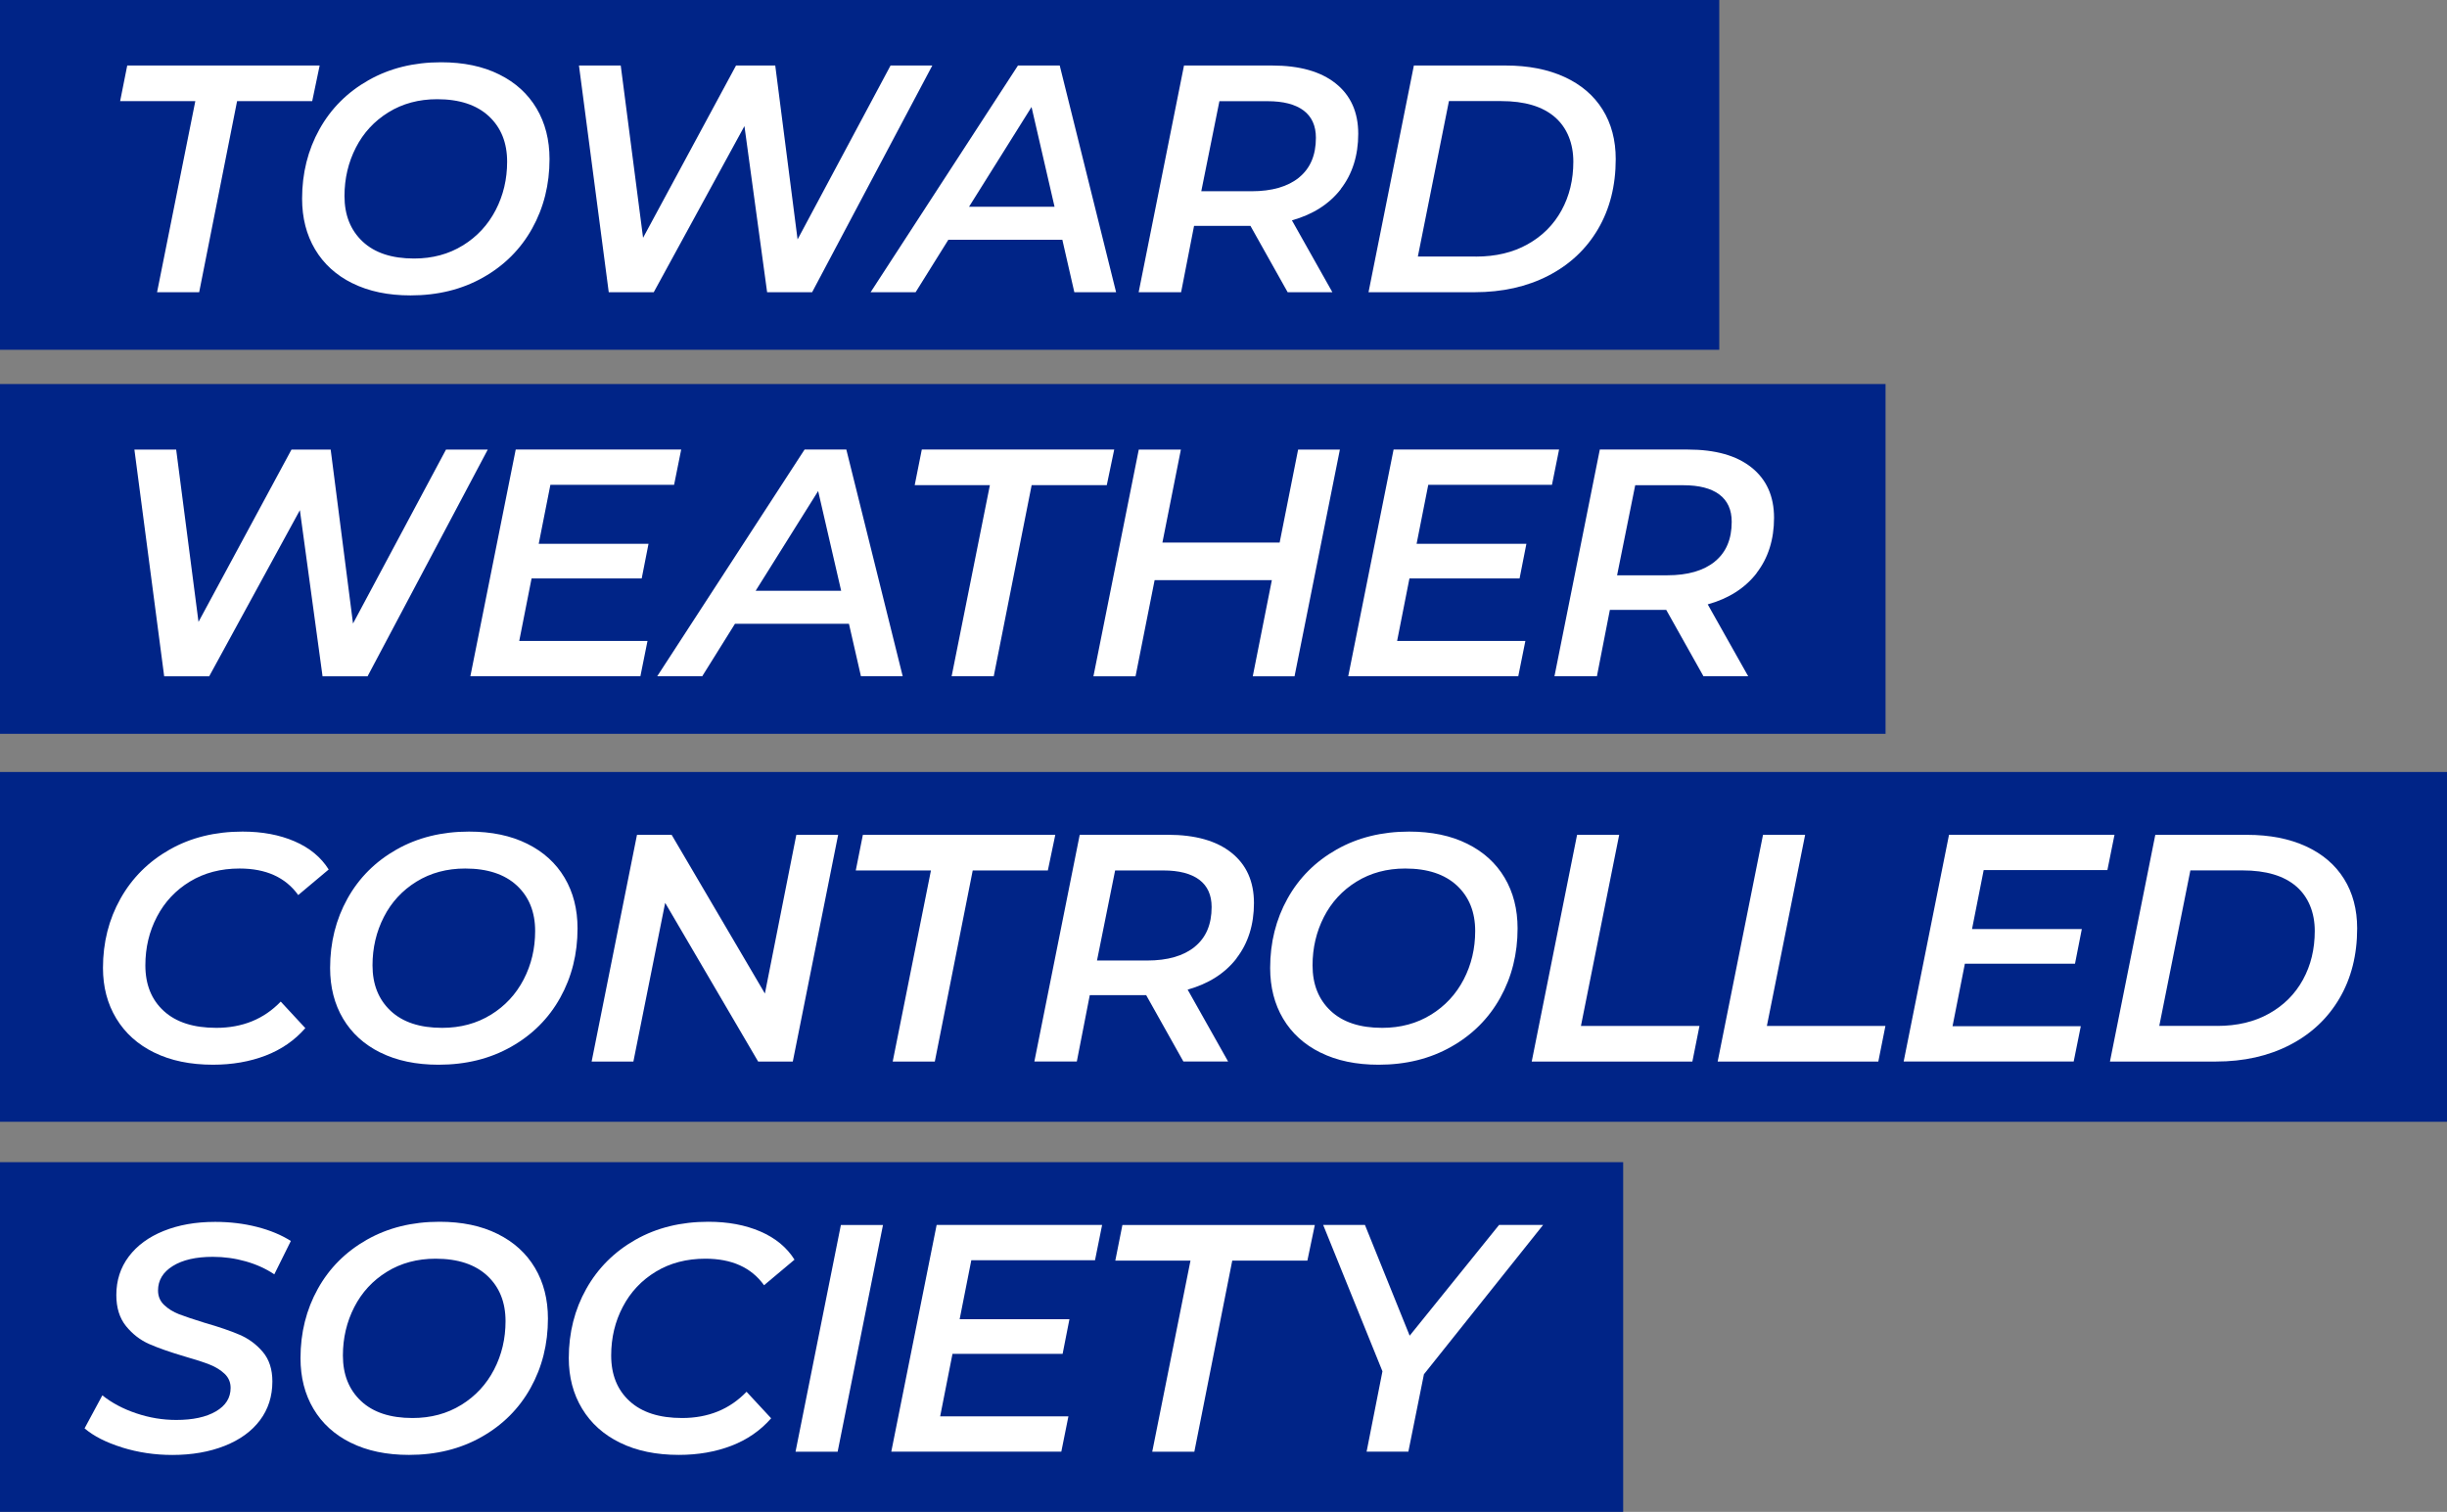
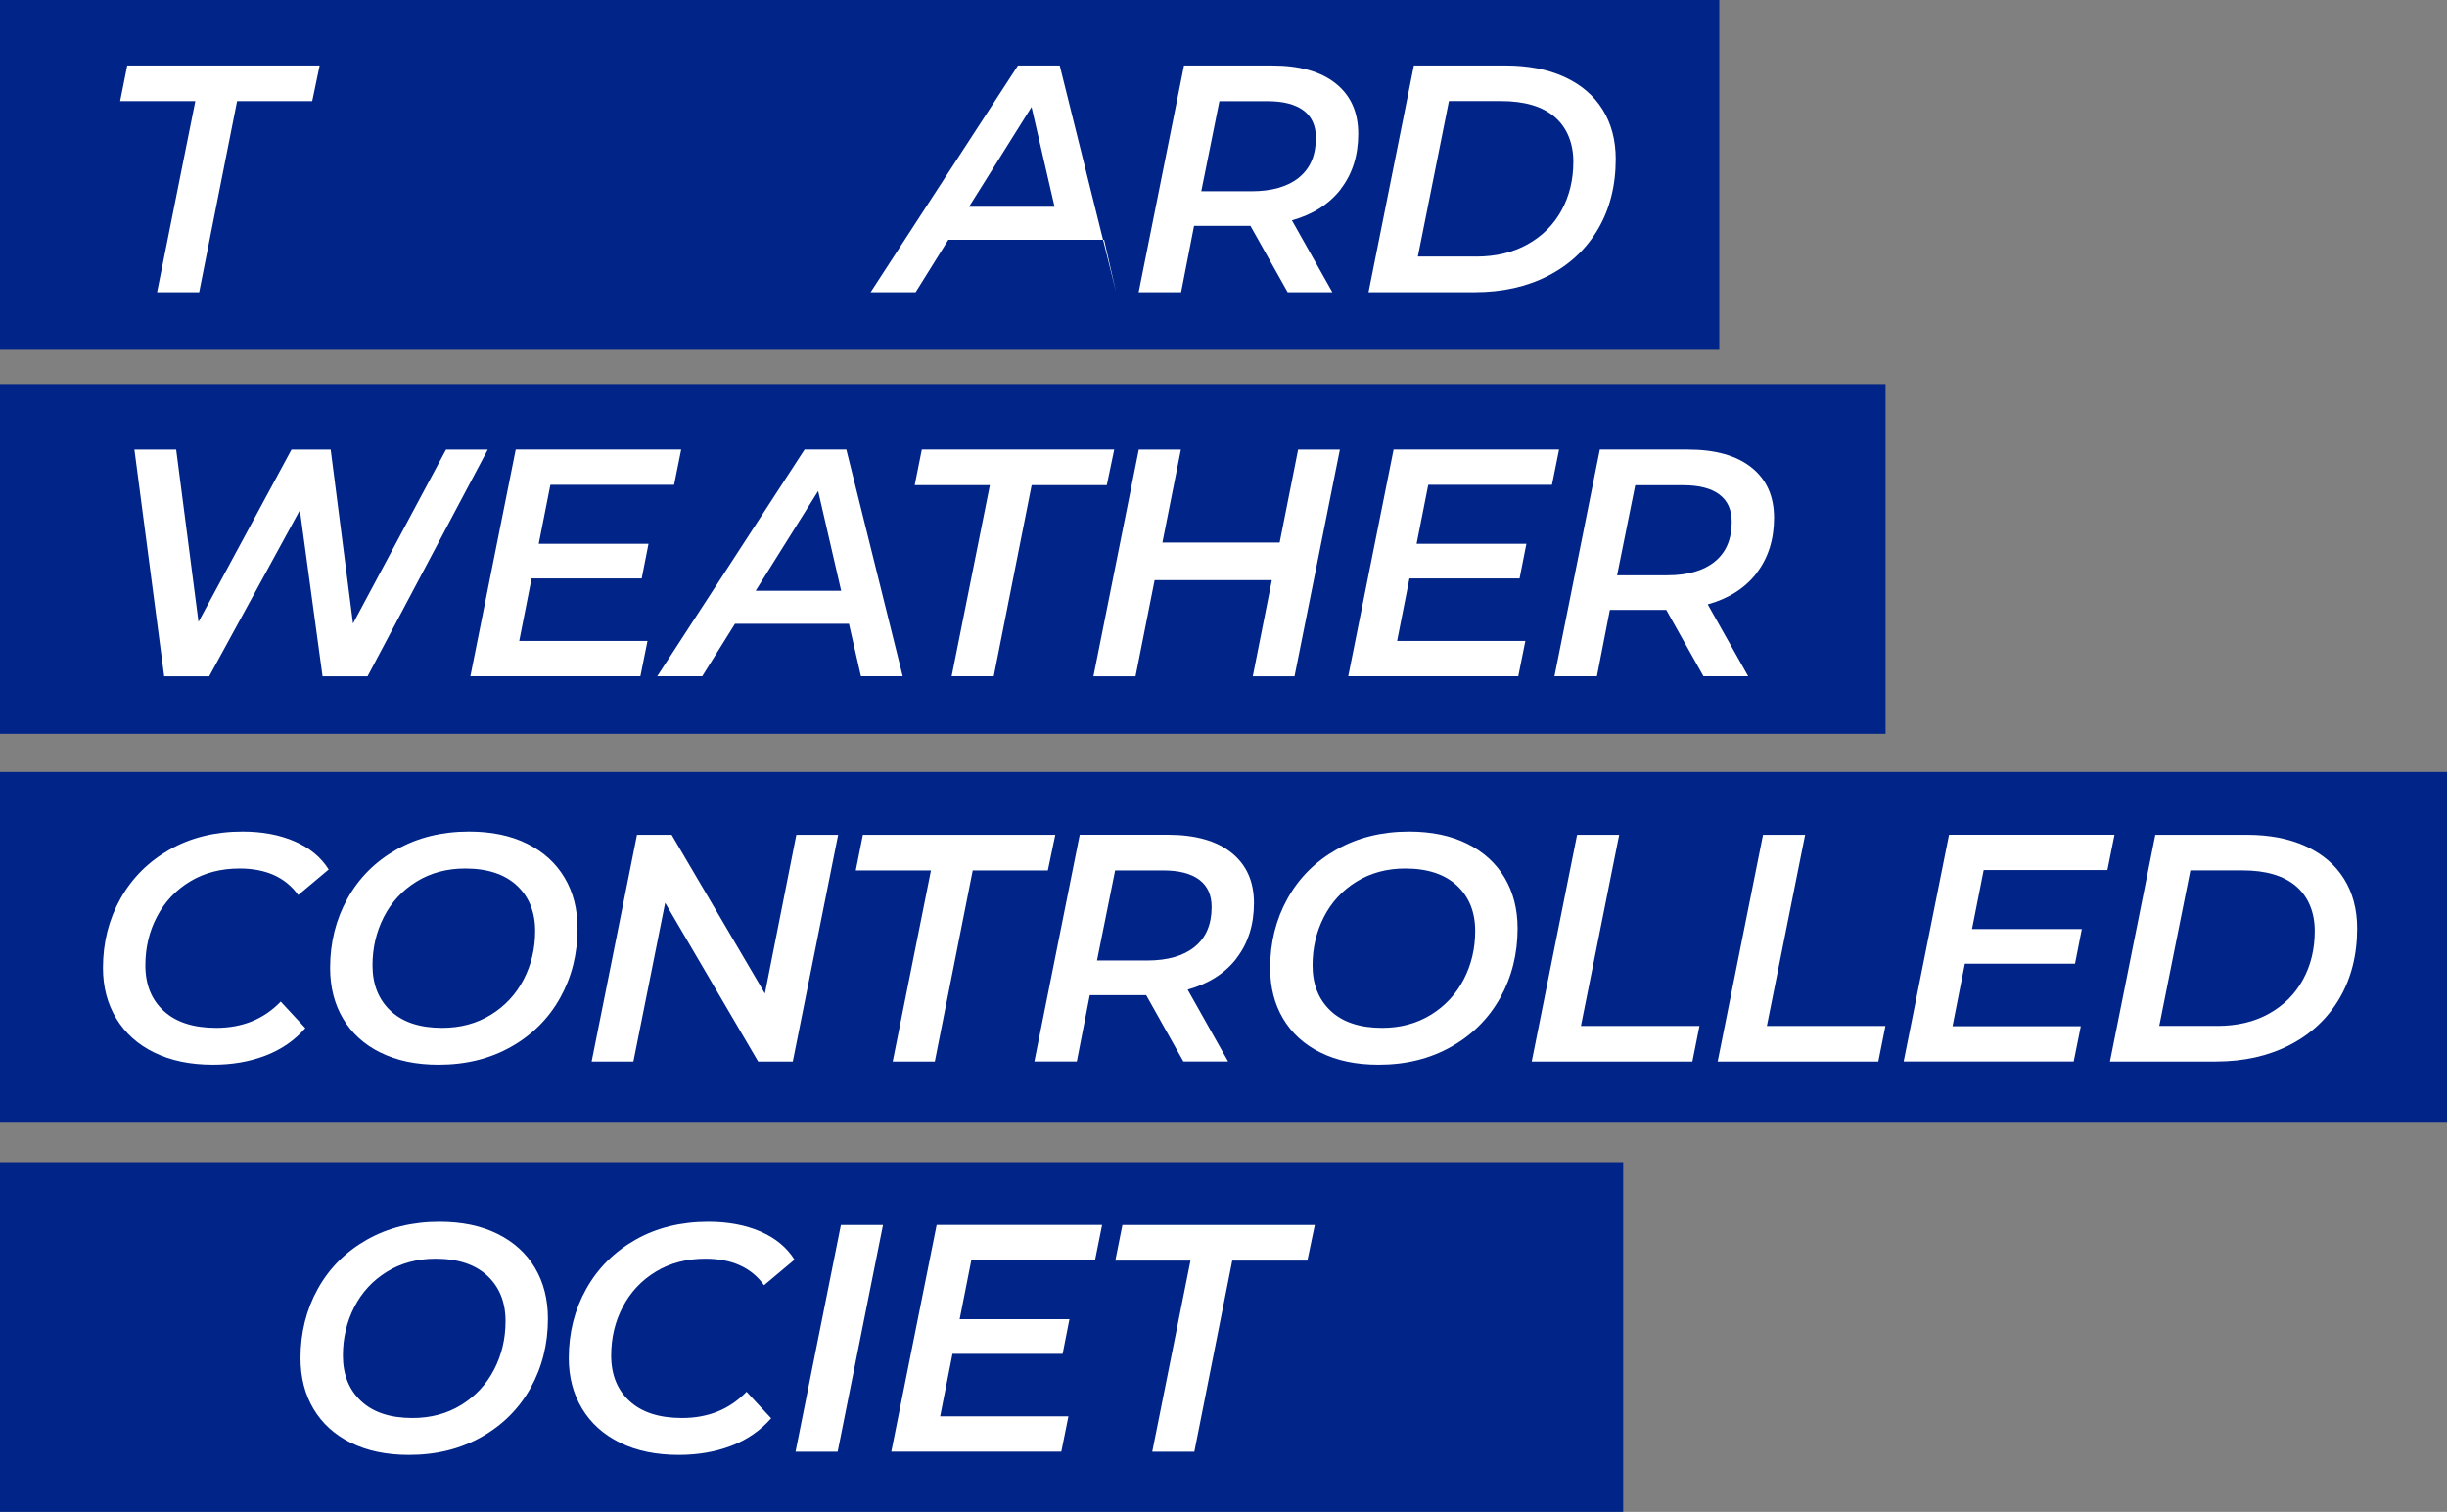
<svg xmlns="http://www.w3.org/2000/svg" id="_レイヤー_2" data-name="レイヤー 2" viewBox="0 0 430.6 266.09">
  <rect x="0" y="0" width="430.6" height="266.09" fill="#808080" stroke="none" />
  <defs>
    <style>
      .cls-1 {
        fill: #002487;
      }

      .cls-2 {
        fill: #fff;
      }
    </style>
  </defs>
  <g id="main">
    <g>
      <rect class="cls-1" y="67.59" width="331.8" height="61.56" />
      <rect class="cls-1" y="135.87" width="430.6" height="61.56" />
      <g>
        <path class="cls-2" d="m85.83,79.13l-21.15,39.9h-7.92l-3.99-29.24-15.96,29.24h-7.92l-5.24-39.9h7.35l3.93,30.32,16.36-30.32h6.9l3.93,30.61,16.36-30.61h7.35Z" />
        <path class="cls-2" d="m96.85,85.34l-2.05,10.37h19.32l-1.2,6.1h-19.38l-2.17,11h22.57l-1.25,6.21h-29.92l7.98-39.9h29.12l-1.25,6.21h-21.77Z" />
        <path class="cls-2" d="m149.39,109.79h-20.06l-5.76,9.23h-7.92l25.93-39.9h7.35l9.92,39.9h-7.35l-2.11-9.23Zm-1.37-5.81l-4.05-17.56-11,17.56h15.05Z" />
        <path class="cls-2" d="m174.18,85.39h-13.22l1.25-6.27h33.86l-1.31,6.27h-13.22l-6.67,33.63h-7.41l6.73-33.63Z" />
        <path class="cls-2" d="m235.78,79.13l-7.98,39.9h-7.35l3.36-16.93h-20.63l-3.36,16.93h-7.41l7.98-39.9h7.41l-3.25,16.36h20.63l3.25-16.36h7.35Z" />
        <path class="cls-2" d="m251.33,85.34l-2.05,10.37h19.32l-1.2,6.1h-19.38l-2.17,11h22.57l-1.25,6.21h-29.92l7.98-39.9h29.12l-1.25,6.21h-21.77Z" />
        <path class="cls-2" d="m309.12,100.87c-2.05,2.64-4.92,4.47-8.61,5.5l7.12,12.65h-7.87l-6.55-11.68h-9.92l-2.28,11.68h-7.47l7.98-39.9h15.5c4.83,0,8.56,1.05,11.2,3.16,2.64,2.11,3.96,5.06,3.96,8.86s-1.03,7.08-3.08,9.72Zm-7.35-2.05c1.98-1.61,2.96-3.94,2.96-6.98,0-2.13-.73-3.73-2.19-4.82-1.46-1.08-3.56-1.62-6.3-1.62h-8.49l-3.19,15.85h8.83c3.61,0,6.4-.81,8.38-2.42Z" />
      </g>
      <rect class="cls-1" width="302.54" height="61.56" />
      <g>
        <path class="cls-2" d="m34.36,17.8h-13.22l1.25-6.27h33.86l-1.31,6.27h-13.22l-6.67,33.63h-7.41l6.73-33.63Z" />
-         <path class="cls-2" d="m62.02,49.86c-2.87-1.42-5.06-3.42-6.58-5.98-1.52-2.56-2.28-5.54-2.28-8.92,0-4.48,1.02-8.55,3.05-12.2,2.03-3.65,4.91-6.53,8.63-8.64,3.72-2.11,7.98-3.16,12.77-3.16,3.95,0,7.36.71,10.23,2.14,2.87,1.42,5.06,3.42,6.58,5.98,1.52,2.56,2.28,5.54,2.28,8.92,0,4.48-1.02,8.55-3.05,12.2-2.03,3.65-4.91,6.53-8.63,8.63-3.72,2.11-7.98,3.16-12.77,3.16-3.95,0-7.36-.71-10.23-2.14Zm19.44-6.67c2.49-1.54,4.41-3.61,5.76-6.21,1.35-2.6,2.02-5.44,2.02-8.52,0-3.34-1.07-6.01-3.22-8.01-2.15-1.99-5.18-2.99-9.09-2.99-3.23,0-6.09.77-8.58,2.31-2.49,1.54-4.4,3.61-5.73,6.21-1.33,2.6-2,5.44-2,8.52,0,3.34,1.06,6.01,3.19,8.01,2.13,2,5.15,2.99,9.06,2.99,3.23,0,6.09-.77,8.58-2.31Z" />
-         <path class="cls-2" d="m164.06,11.53l-21.15,39.9h-7.92l-3.99-29.24-15.96,29.24h-7.92l-5.24-39.9h7.35l3.93,30.32,16.36-30.32h6.9l3.93,30.61,16.36-30.61h7.35Z" />
-         <path class="cls-2" d="m186.94,42.2h-20.06l-5.76,9.23h-7.92l25.93-39.9h7.35l9.92,39.9h-7.35l-2.11-9.23Zm-1.37-5.81l-4.05-17.56-11,17.56h15.05Z" />
+         <path class="cls-2" d="m186.94,42.2h-20.06l-5.76,9.23h-7.92l25.93-39.9h7.35l9.92,39.9l-2.11-9.23Zm-1.37-5.81l-4.05-17.56-11,17.56h15.05Z" />
        <path class="cls-2" d="m235.95,33.28c-2.05,2.64-4.92,4.47-8.61,5.5l7.12,12.65h-7.87l-6.55-11.68h-9.92l-2.28,11.68h-7.47l7.98-39.9h15.5c4.83,0,8.56,1.05,11.2,3.16,2.64,2.11,3.96,5.06,3.96,8.86s-1.03,7.08-3.08,9.72Zm-7.35-2.05c1.98-1.61,2.96-3.94,2.96-6.98,0-2.13-.73-3.73-2.19-4.82-1.46-1.08-3.56-1.62-6.3-1.62h-8.49l-3.19,15.85h8.83c3.61,0,6.4-.81,8.38-2.42Z" />
        <path class="cls-2" d="m248.81,11.53h16.13c3.99,0,7.45.68,10.37,2.02,2.93,1.35,5.16,3.26,6.7,5.73,1.54,2.47,2.31,5.38,2.31,8.72,0,4.67-1.04,8.78-3.11,12.31-2.07,3.53-4.99,6.27-8.75,8.21s-8.09,2.91-13,2.91h-18.64l7.98-39.9Zm10.89,33.63c3.5,0,6.54-.72,9.12-2.17,2.58-1.44,4.57-3.43,5.96-5.96,1.39-2.53,2.08-5.39,2.08-8.58s-1.08-5.96-3.25-7.84c-2.17-1.88-5.32-2.82-9.46-2.82h-9.18l-5.47,27.36h10.2Z" />
      </g>
      <g>
        <path class="cls-2" d="m27.16,185.26c-2.91-1.42-5.14-3.43-6.7-6.01-1.56-2.58-2.34-5.55-2.34-8.89,0-4.48,1.03-8.55,3.08-12.2,2.05-3.65,4.94-6.53,8.66-8.64,3.72-2.11,8-3.16,12.82-3.16,3.46,0,6.51.57,9.15,1.71,2.64,1.14,4.65,2.79,6.01,4.96l-5.36,4.5c-2.24-3.12-5.68-4.67-10.32-4.67-3.31,0-6.21.76-8.72,2.28-2.51,1.52-4.45,3.58-5.81,6.18-1.37,2.6-2.05,5.46-2.05,8.58,0,3.38,1.08,6.06,3.25,8.04,2.17,1.98,5.24,2.96,9.23,2.96,4.6,0,8.38-1.54,11.34-4.62l4.33,4.67c-1.9,2.17-4.24,3.78-7.01,4.84-2.77,1.06-5.85,1.6-9.23,1.6-3.99,0-7.44-.71-10.34-2.14Z" />
        <path class="cls-2" d="m66.95,185.26c-2.87-1.42-5.06-3.42-6.58-5.98-1.52-2.56-2.28-5.54-2.28-8.92,0-4.48,1.02-8.55,3.05-12.2,2.03-3.65,4.91-6.53,8.63-8.64,3.72-2.11,7.98-3.16,12.77-3.16,3.95,0,7.36.71,10.23,2.14,2.87,1.42,5.06,3.42,6.58,5.98,1.52,2.56,2.28,5.54,2.28,8.92,0,4.48-1.02,8.55-3.05,12.2-2.03,3.65-4.91,6.53-8.63,8.63-3.72,2.11-7.98,3.16-12.77,3.16-3.95,0-7.36-.71-10.23-2.14Zm19.44-6.67c2.49-1.54,4.41-3.61,5.76-6.21,1.35-2.6,2.02-5.44,2.02-8.52,0-3.34-1.07-6.01-3.22-8.01-2.15-1.99-5.18-2.99-9.09-2.99-3.23,0-6.09.77-8.58,2.31-2.49,1.54-4.4,3.61-5.73,6.21-1.33,2.6-2,5.44-2,8.52,0,3.34,1.06,6.01,3.19,8.01,2.13,2,5.15,2.99,9.06,2.99,3.23,0,6.09-.77,8.58-2.31Z" />
        <path class="cls-2" d="m147.49,146.93l-7.98,39.9h-6.1l-16.36-27.93-5.59,27.93h-7.35l7.98-39.9h6.1l16.41,27.93,5.53-27.93h7.35Z" />
        <path class="cls-2" d="m163.81,153.2h-13.22l1.25-6.27h33.86l-1.31,6.27h-13.22l-6.67,33.63h-7.41l6.73-33.63Z" />
        <path class="cls-2" d="m217.6,168.67c-2.05,2.64-4.92,4.47-8.61,5.5l7.12,12.65h-7.87l-6.55-11.68h-9.92l-2.28,11.68h-7.47l7.98-39.9h15.5c4.83,0,8.56,1.05,11.2,3.16,2.64,2.11,3.96,5.06,3.96,8.86s-1.03,7.08-3.08,9.72Zm-7.35-2.05c1.98-1.61,2.96-3.94,2.96-6.98,0-2.13-.73-3.73-2.19-4.82-1.46-1.08-3.56-1.62-6.3-1.62h-8.49l-3.19,15.85h8.83c3.61,0,6.4-.81,8.38-2.42Z" />
        <path class="cls-2" d="m232.37,185.26c-2.87-1.42-5.06-3.42-6.58-5.98-1.52-2.56-2.28-5.54-2.28-8.92,0-4.48,1.02-8.55,3.05-12.2,2.03-3.65,4.91-6.53,8.63-8.64,3.72-2.11,7.98-3.16,12.77-3.16,3.95,0,7.36.71,10.23,2.14,2.87,1.42,5.06,3.42,6.58,5.98,1.52,2.56,2.28,5.54,2.28,8.92,0,4.48-1.02,8.55-3.05,12.2-2.03,3.65-4.91,6.53-8.63,8.63-3.72,2.11-7.98,3.16-12.77,3.16-3.95,0-7.36-.71-10.23-2.14Zm19.44-6.67c2.49-1.54,4.41-3.61,5.76-6.21,1.35-2.6,2.02-5.44,2.02-8.52,0-3.34-1.07-6.01-3.22-8.01-2.15-1.99-5.18-2.99-9.09-2.99-3.23,0-6.09.77-8.58,2.31-2.49,1.54-4.4,3.61-5.73,6.21-1.33,2.6-2,5.44-2,8.52,0,3.34,1.06,6.01,3.19,8.01,2.13,2,5.15,2.99,9.06,2.99,3.23,0,6.09-.77,8.58-2.31Z" />
        <path class="cls-2" d="m277.52,146.93h7.41l-6.73,33.63h20.86l-1.25,6.27h-28.27l7.98-39.9Z" />
        <path class="cls-2" d="m310.24,146.93h7.41l-6.73,33.63h20.86l-1.25,6.27h-28.27l7.98-39.9Z" />
        <path class="cls-2" d="m349.07,153.14l-2.05,10.37h19.32l-1.2,6.1h-19.38l-2.17,11h22.57l-1.25,6.21h-29.92l7.98-39.9h29.12l-1.25,6.21h-21.77Z" />
        <path class="cls-2" d="m379.28,146.93h16.13c3.99,0,7.45.68,10.37,2.02,2.93,1.35,5.16,3.26,6.7,5.73,1.54,2.47,2.31,5.38,2.31,8.72,0,4.67-1.04,8.78-3.11,12.31-2.07,3.53-4.99,6.27-8.75,8.21s-8.09,2.91-13,2.91h-18.64l7.98-39.9Zm10.89,33.63c3.5,0,6.54-.72,9.12-2.17,2.58-1.44,4.57-3.43,5.96-5.96,1.39-2.53,2.08-5.39,2.08-8.58s-1.08-5.96-3.25-7.84c-2.17-1.88-5.32-2.82-9.46-2.82h-9.18l-5.47,27.36h10.2Z" />
      </g>
      <rect class="cls-1" y="204.54" width="285.63" height="61.56" />
      <g>
-         <path class="cls-2" d="m21.49,254.75c-2.81-.87-5.02-2-6.61-3.36l3.13-5.81c1.67,1.33,3.66,2.39,5.96,3.16,2.3.78,4.65,1.17,7.04,1.17,2.93,0,5.25-.5,6.98-1.51,1.73-1.01,2.59-2.38,2.59-4.13,0-.99-.35-1.81-1.05-2.48-.7-.66-1.58-1.21-2.62-1.62-1.05-.42-2.5-.89-4.36-1.42-2.58-.76-4.67-1.49-6.27-2.19-1.6-.7-2.96-1.76-4.1-3.16-1.14-1.41-1.71-3.23-1.71-5.47,0-2.58.73-4.84,2.19-6.78,1.46-1.94,3.5-3.44,6.13-4.5,2.62-1.06,5.64-1.6,9.06-1.6,2.58,0,5.03.29,7.35.88,2.32.59,4.31,1.42,5.98,2.48l-2.91,5.87c-1.48-.99-3.15-1.75-5.02-2.28-1.86-.53-3.8-.8-5.81-.8-2.96,0-5.31.54-7.04,1.62-1.73,1.08-2.59,2.52-2.59,4.3,0,1.03.36,1.88,1.08,2.56.72.68,1.6,1.23,2.62,1.62s2.53.9,4.5,1.51c2.51.72,4.56,1.42,6.16,2.11s2.95,1.69,4.08,3.02c1.12,1.33,1.68,3.06,1.68,5.19,0,2.62-.73,4.9-2.19,6.84-1.46,1.94-3.53,3.44-6.21,4.5s-5.75,1.6-9.2,1.6c-3.08,0-6.02-.44-8.83-1.31Z" />
        <path class="cls-2" d="m61.74,253.93c-2.87-1.42-5.06-3.42-6.58-5.98-1.52-2.56-2.28-5.54-2.28-8.92,0-4.48,1.02-8.55,3.05-12.2,2.03-3.65,4.91-6.53,8.63-8.64,3.72-2.11,7.98-3.16,12.77-3.16,3.95,0,7.36.71,10.23,2.14,2.87,1.42,5.06,3.42,6.58,5.98,1.52,2.56,2.28,5.54,2.28,8.92,0,4.48-1.02,8.55-3.05,12.2-2.03,3.65-4.91,6.53-8.63,8.63-3.72,2.11-7.98,3.16-12.77,3.16-3.95,0-7.36-.71-10.23-2.14Zm19.44-6.67c2.49-1.54,4.41-3.61,5.76-6.21,1.35-2.6,2.02-5.44,2.02-8.52,0-3.34-1.07-6.01-3.22-8.01-2.15-1.99-5.18-2.99-9.09-2.99-3.23,0-6.09.77-8.58,2.31-2.49,1.54-4.4,3.61-5.73,6.21-1.33,2.6-2,5.44-2,8.52,0,3.34,1.06,6.01,3.19,8.01,2.13,2,5.15,2.99,9.06,2.99,3.23,0,6.09-.77,8.58-2.31Z" />
        <path class="cls-2" d="m109.13,253.93c-2.91-1.42-5.14-3.43-6.7-6.01-1.56-2.58-2.34-5.55-2.34-8.89,0-4.48,1.03-8.55,3.08-12.2,2.05-3.65,4.94-6.53,8.66-8.64,3.72-2.11,8-3.16,12.82-3.16,3.46,0,6.51.57,9.15,1.71,2.64,1.14,4.65,2.79,6.01,4.96l-5.36,4.5c-2.24-3.12-5.68-4.67-10.32-4.67-3.31,0-6.21.76-8.72,2.28-2.51,1.52-4.45,3.58-5.81,6.18-1.37,2.6-2.05,5.46-2.05,8.58,0,3.38,1.08,6.06,3.25,8.04,2.17,1.98,5.24,2.96,9.23,2.96,4.6,0,8.38-1.54,11.34-4.62l4.33,4.67c-1.9,2.17-4.24,3.78-7.01,4.84-2.77,1.06-5.85,1.6-9.23,1.6-3.99,0-7.44-.71-10.34-2.14Z" />
        <path class="cls-2" d="m147.97,215.6h7.41l-7.98,39.9h-7.41l7.98-39.9Z" />
        <path class="cls-2" d="m170.92,221.81l-2.05,10.37h19.32l-1.2,6.1h-19.38l-2.17,11h22.57l-1.25,6.21h-29.92l7.98-39.9h29.12l-1.25,6.21h-21.77Z" />
        <path class="cls-2" d="m209.48,221.87h-13.22l1.25-6.27h33.86l-1.31,6.27h-13.22l-6.67,33.63h-7.41l6.73-33.63Z" />
-         <path class="cls-2" d="m250.57,241.87l-2.74,13.62h-7.35l2.79-14.14-10.43-25.76h7.35l7.87,19.49,15.73-19.49h7.75l-20.97,26.28Z" />
      </g>
    </g>
  </g>
</svg>